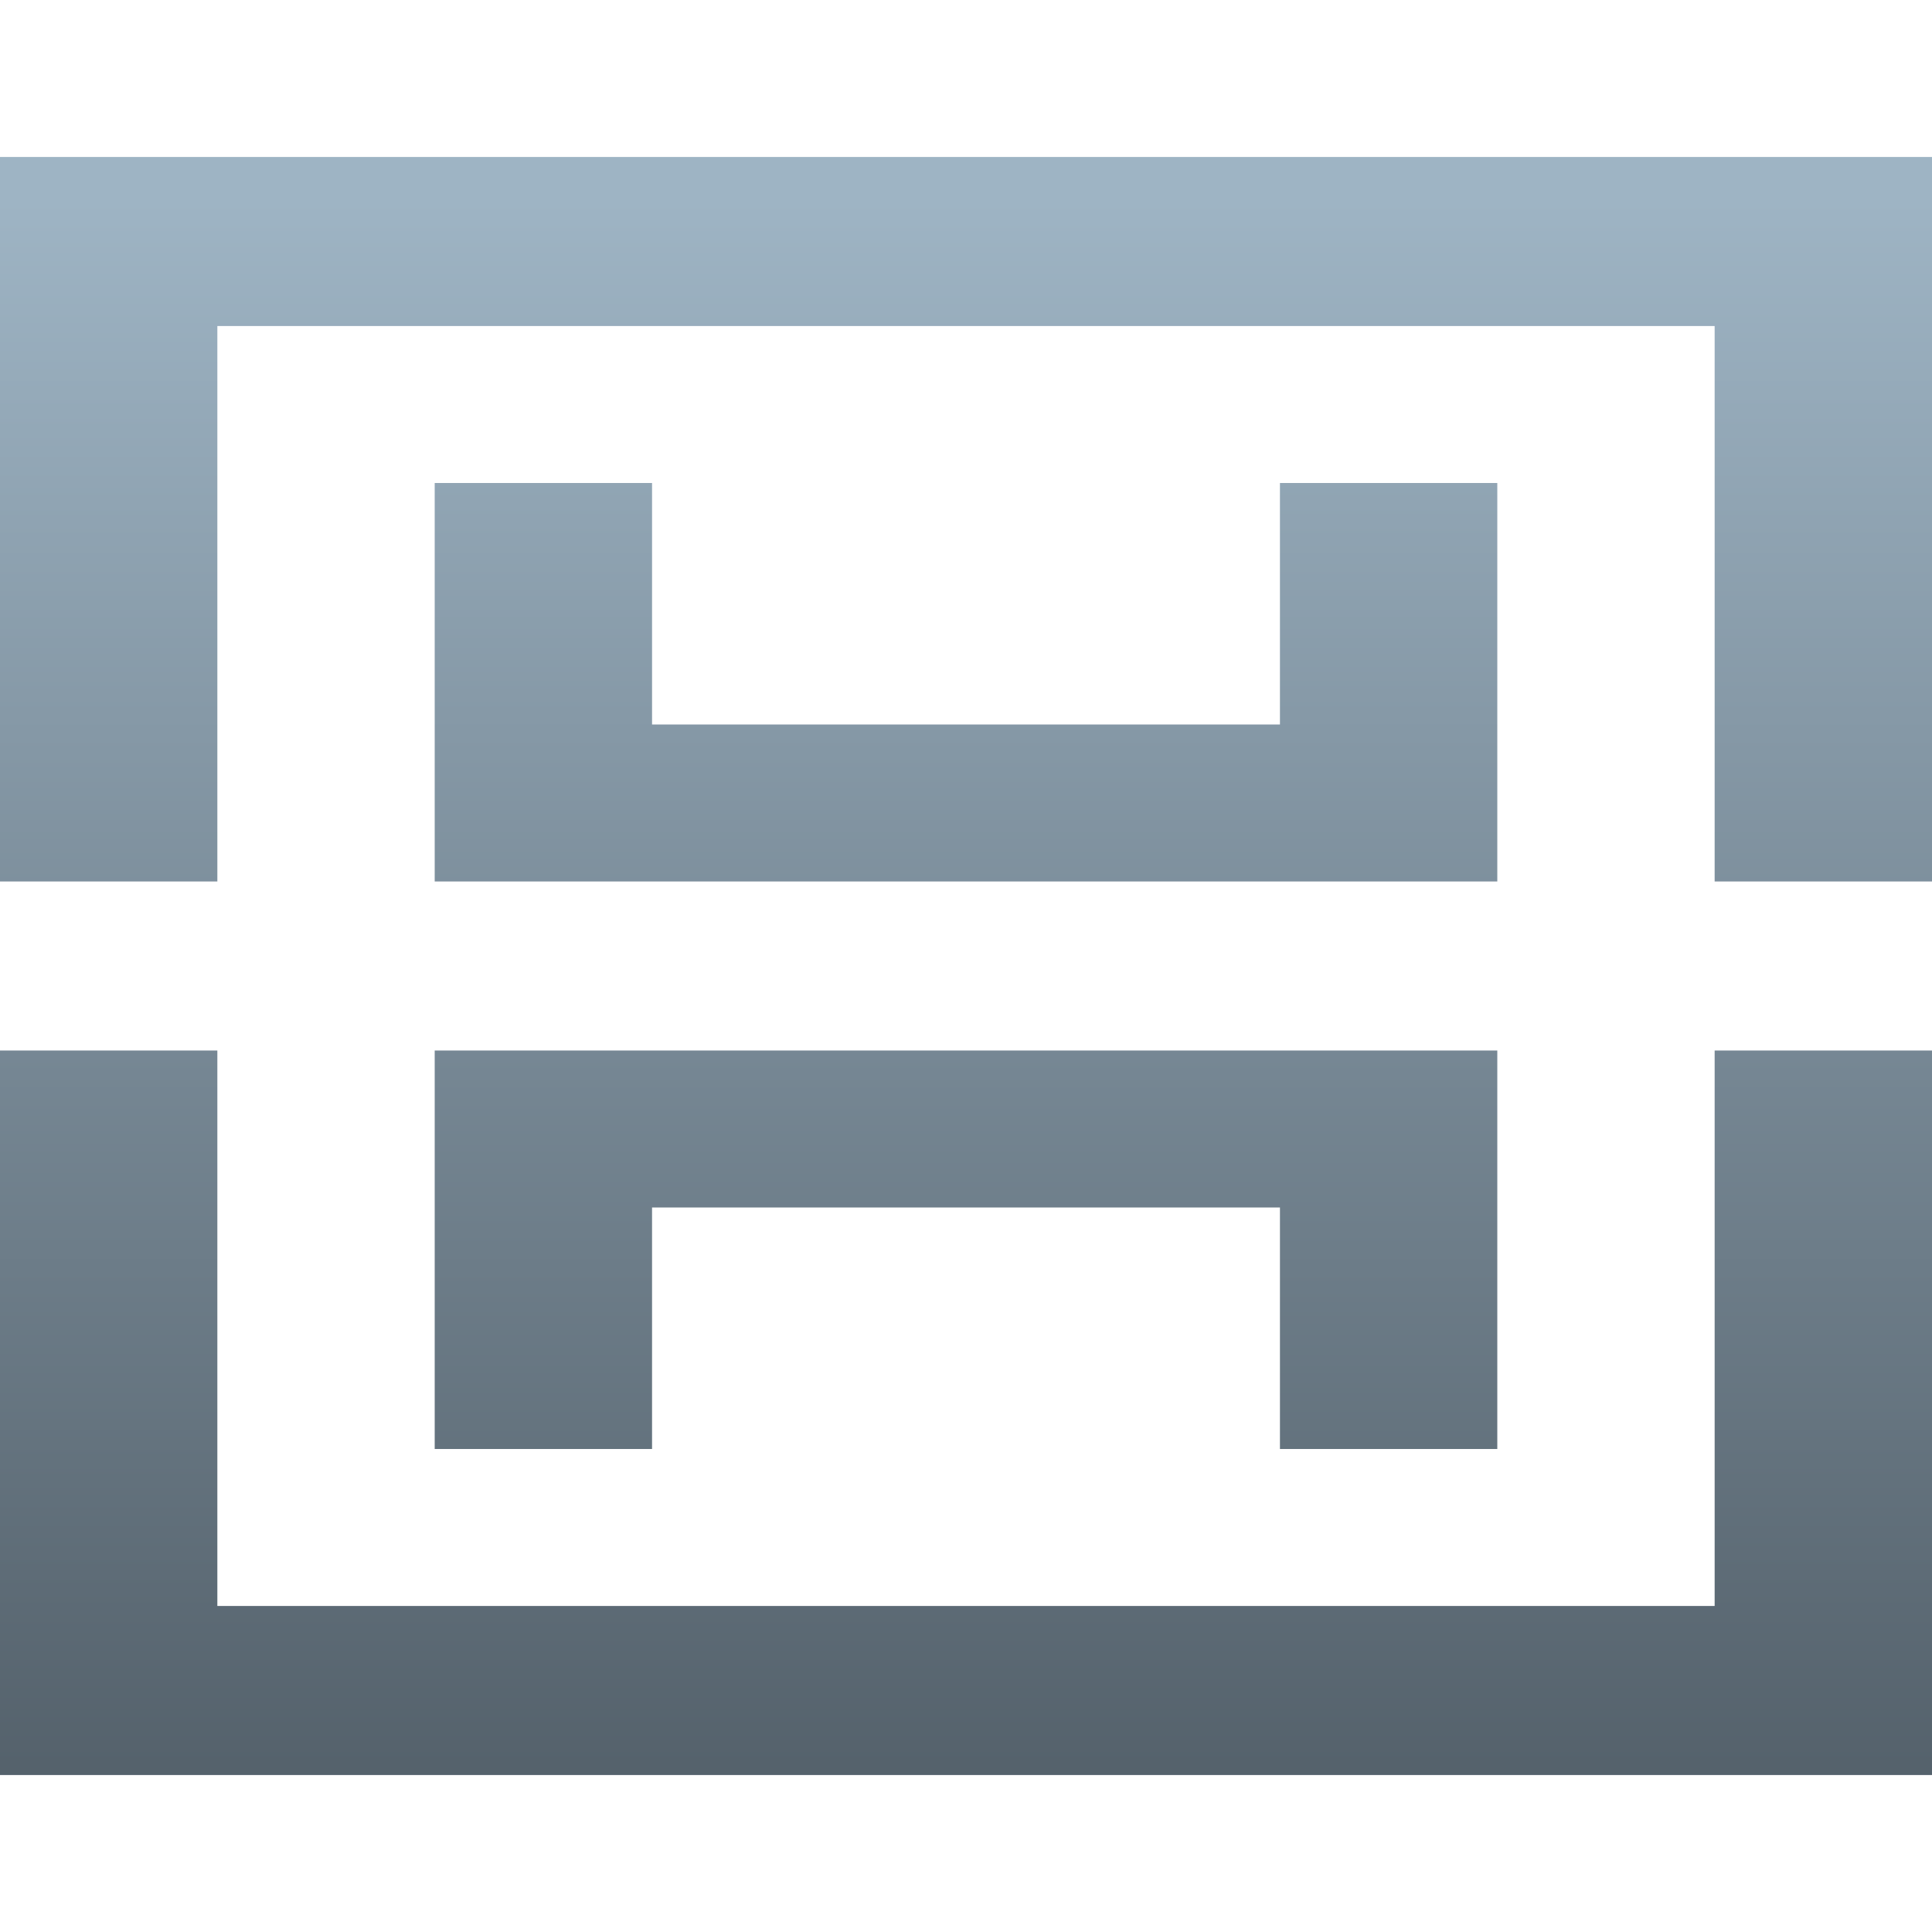
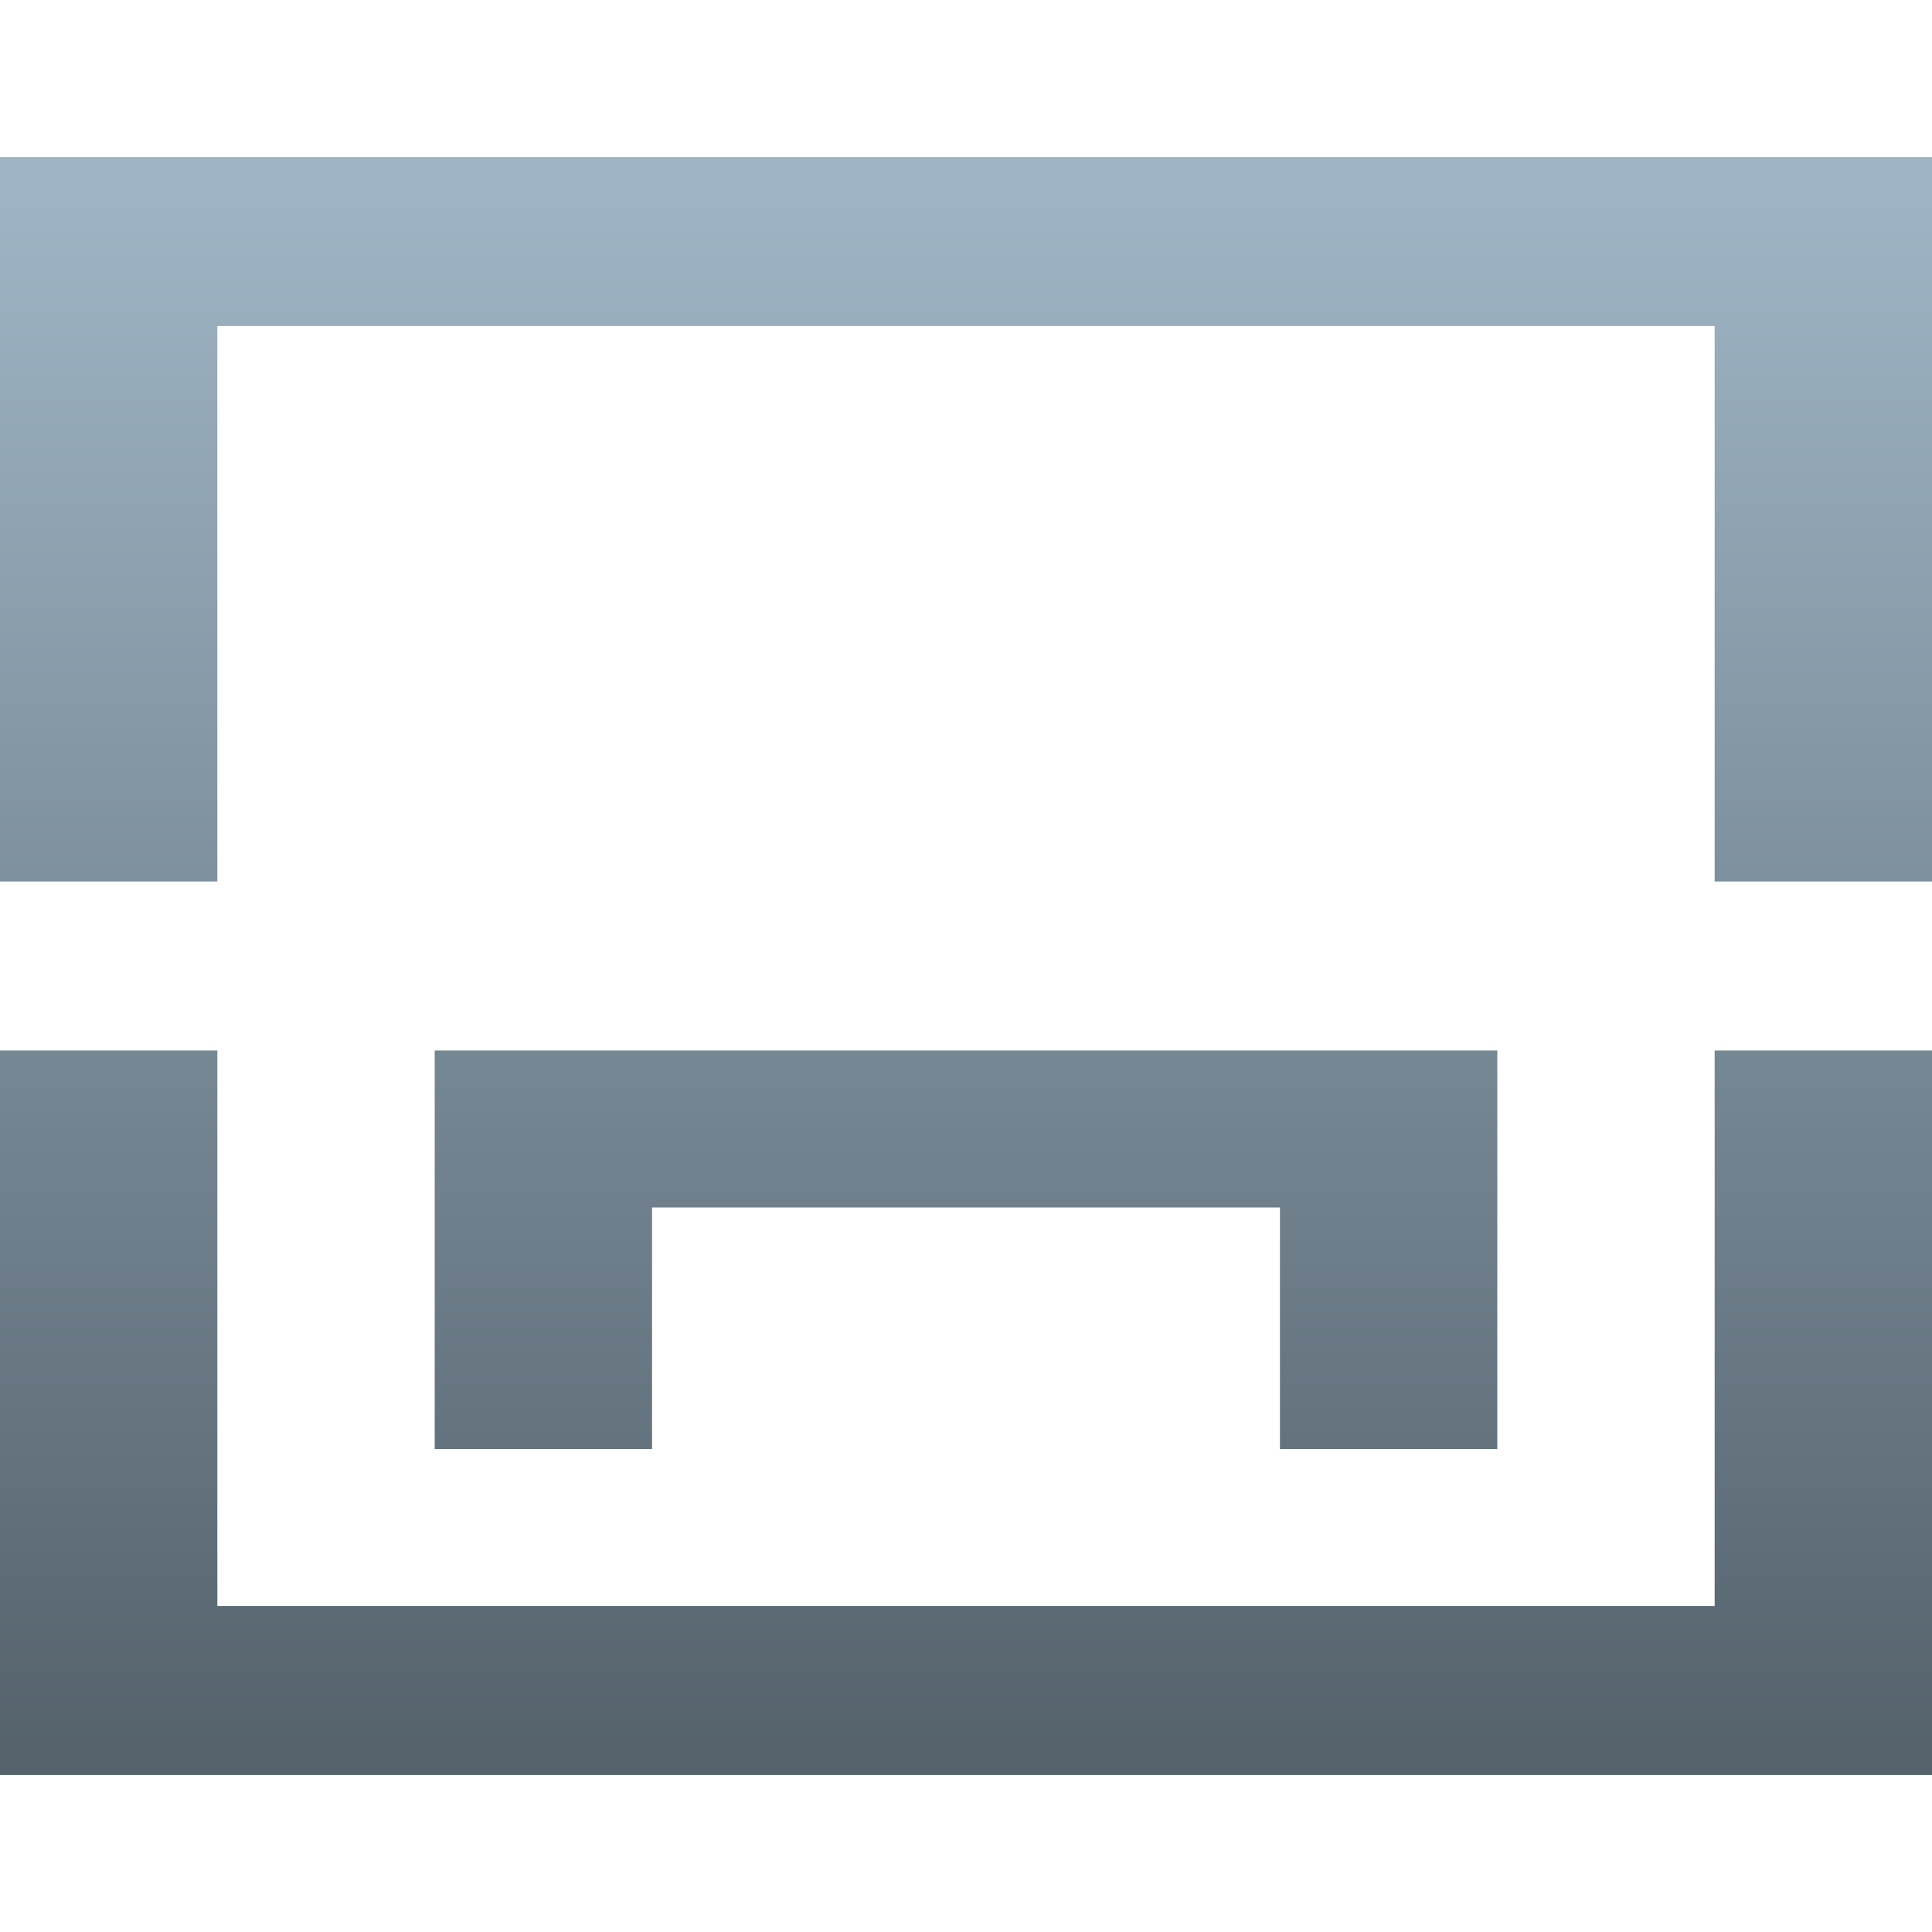
<svg xmlns="http://www.w3.org/2000/svg" version="1.1" id="圖層_1" x="0px" y="0px" viewBox="0 0 16 16" style="enable-background:new 0 0 16 16;" xml:space="preserve">
  <style type="text/css">
	.st0{fill:url(#SVGID_1_);}
	.st1{fill:url(#SVGID_2_);}
	.st2{fill:url(#SVGID_3_);}
	.st3{fill:url(#SVGID_4_);}
</style>
  <g>
    <g>
      <linearGradient id="SVGID_1_" gradientUnits="userSpaceOnUse" x1="8" y1="14.773" x2="8" y2="1.639">
        <stop offset="0" style="stop-color:#6C7986" />
        <stop offset="2.600000e-07" style="stop-color:#54616B" />
        <stop offset="0.999" style="stop-color:#9EB4C4" />
      </linearGradient>
      <polygon class="st0" points="16,7.3 14.2,7.3 14.2,2.7 1.8,2.7 1.8,7.3 0,7.3 0,1.3 16,1.3   " />
    </g>
    <g>
      <linearGradient id="SVGID_2_" gradientUnits="userSpaceOnUse" x1="8" y1="14.773" x2="8" y2="1.639">
        <stop offset="0" style="stop-color:#6C7986" />
        <stop offset="2.600000e-07" style="stop-color:#54616B" />
        <stop offset="0.999" style="stop-color:#9EB4C4" />
      </linearGradient>
      <polygon class="st1" points="16,14.7 0,14.7 0,8.7 1.8,8.7 1.8,13.3 14.2,13.3 14.2,8.7 16,8.7   " />
    </g>
    <g>
      <linearGradient id="SVGID_3_" gradientUnits="userSpaceOnUse" x1="8" y1="14.773" x2="8" y2="1.639">
        <stop offset="0" style="stop-color:#6C7986" />
        <stop offset="2.600000e-07" style="stop-color:#54616B" />
        <stop offset="0.999" style="stop-color:#9EB4C4" />
      </linearGradient>
-       <polygon class="st2" points="12.4,7.3 3.6,7.3 3.6,4 5.4,4 5.4,6 10.6,6 10.6,4 12.4,4   " />
    </g>
    <g>
      <linearGradient id="SVGID_4_" gradientUnits="userSpaceOnUse" x1="8" y1="14.773" x2="8" y2="1.639">
        <stop offset="0" style="stop-color:#6C7986" />
        <stop offset="2.600000e-07" style="stop-color:#54616B" />
        <stop offset="0.999" style="stop-color:#9EB4C4" />
      </linearGradient>
      <polygon class="st3" points="12.4,12 10.6,12 10.6,10 5.4,10 5.4,12 3.6,12 3.6,8.7 12.4,8.7   " />
    </g>
  </g>
</svg>